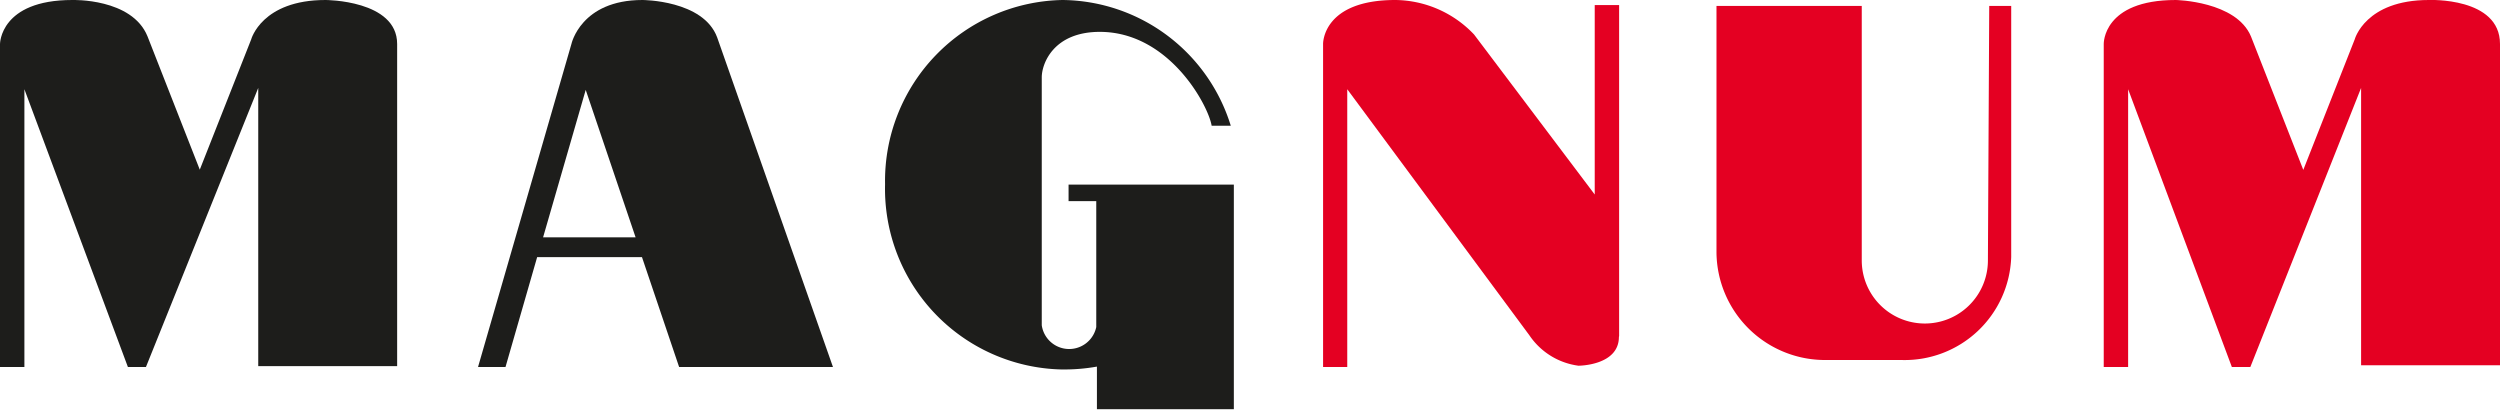
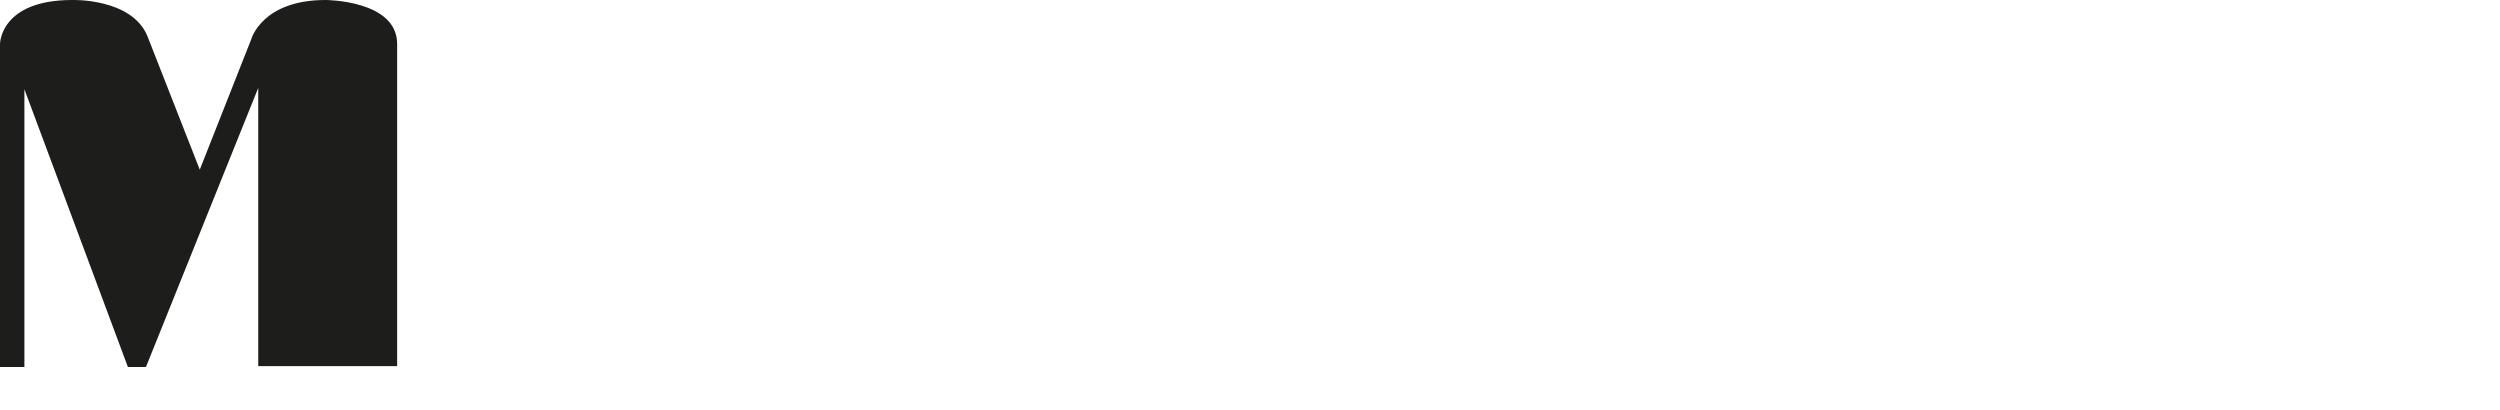
<svg xmlns="http://www.w3.org/2000/svg" viewBox="0 0 113.75 18.65">
  <defs>
    <style>.cls-1{fill:#1d1d1b;}.cls-2{fill:#e40022;}</style>
  </defs>
  <g id="Layer_2" data-name="Layer 2">
    <g id="Layer_1-2" data-name="Layer 1">
      <g id="Layer_1-2-2" data-name="Layer 1-2">
        <g id="Layer_2-2" data-name="Layer 2-2">
          <g id="Layer_1-2-2-2" data-name="Layer 1-2-2">
            <path class="cls-1" d="M14.81,0c-2.9,0-3.38,1.79-3.38,1.79L9.09,7.72,6.71,1.65C6-.09,3.29,0,3.29,0,0,0,0,2,0,2V16.7H1.11V4.06L5.82,16.7h.82L11.75,4V16.66h6.32V2c0-2-3.26-2-3.26-2" />
-             <path class="cls-2" d="M73.67,15.29V.23H72.56V8.85L67.07,1.57A5,5,0,0,0,63.49,0C60.16,0,60.2,2,60.2,2V16.7h1.1V4.06l8.29,11.2a3.2,3.2,0,0,0,2.23,1.38s1.84,0,1.84-1.31h0Z" />
-             <path class="cls-1" d="M29.23,0C26.43,0,26,2,26,2L21.75,16.7H23l1.44-5h4.77l1.69,5h7l-5.27-15C32,0,29.23,0,29.23,0M24.71,10.8l1.94-6.71,2.27,6.71Z" />
-             <path class="cls-2" d="M110.51,0c-2.89,0-3.37,1.79-3.37,1.79L104.8,7.73l-2.38-6.07C101.75.05,99,0,99,0c-3.33,0-3.28,2-3.28,2V16.7h1.11V4.06l4.72,12.64h.84L107.43,4V16.62h6.32V2c0-2.14-3.24-2-3.24-2" />
-             <path class="cls-1" d="M48.62,8.4v.75h1.26v5.73a1.26,1.26,0,0,1-2.48-.08V3.52c0-.63.54-2.07,2.64-2.07,3.16,0,4.94,3.35,5.09,4.27H56A8.1,8.1,0,0,0,48.35,0a8.23,8.23,0,0,0-8.08,8.35v.06a8.22,8.22,0,0,0,8,8.4h.06a8.36,8.36,0,0,0,1.58-.13v1.94h6.23V8.4Z" />
-             <path class="cls-2" d="M90.45,11.85a2.87,2.87,0,0,1-5.74,0V.27H78.1V11.48a4.94,4.94,0,0,0,5,4.9h3.41a4.85,4.85,0,0,0,5-4.69V.27h-1Z" />
          </g>
        </g>
      </g>
    </g>
  </g>
</svg>